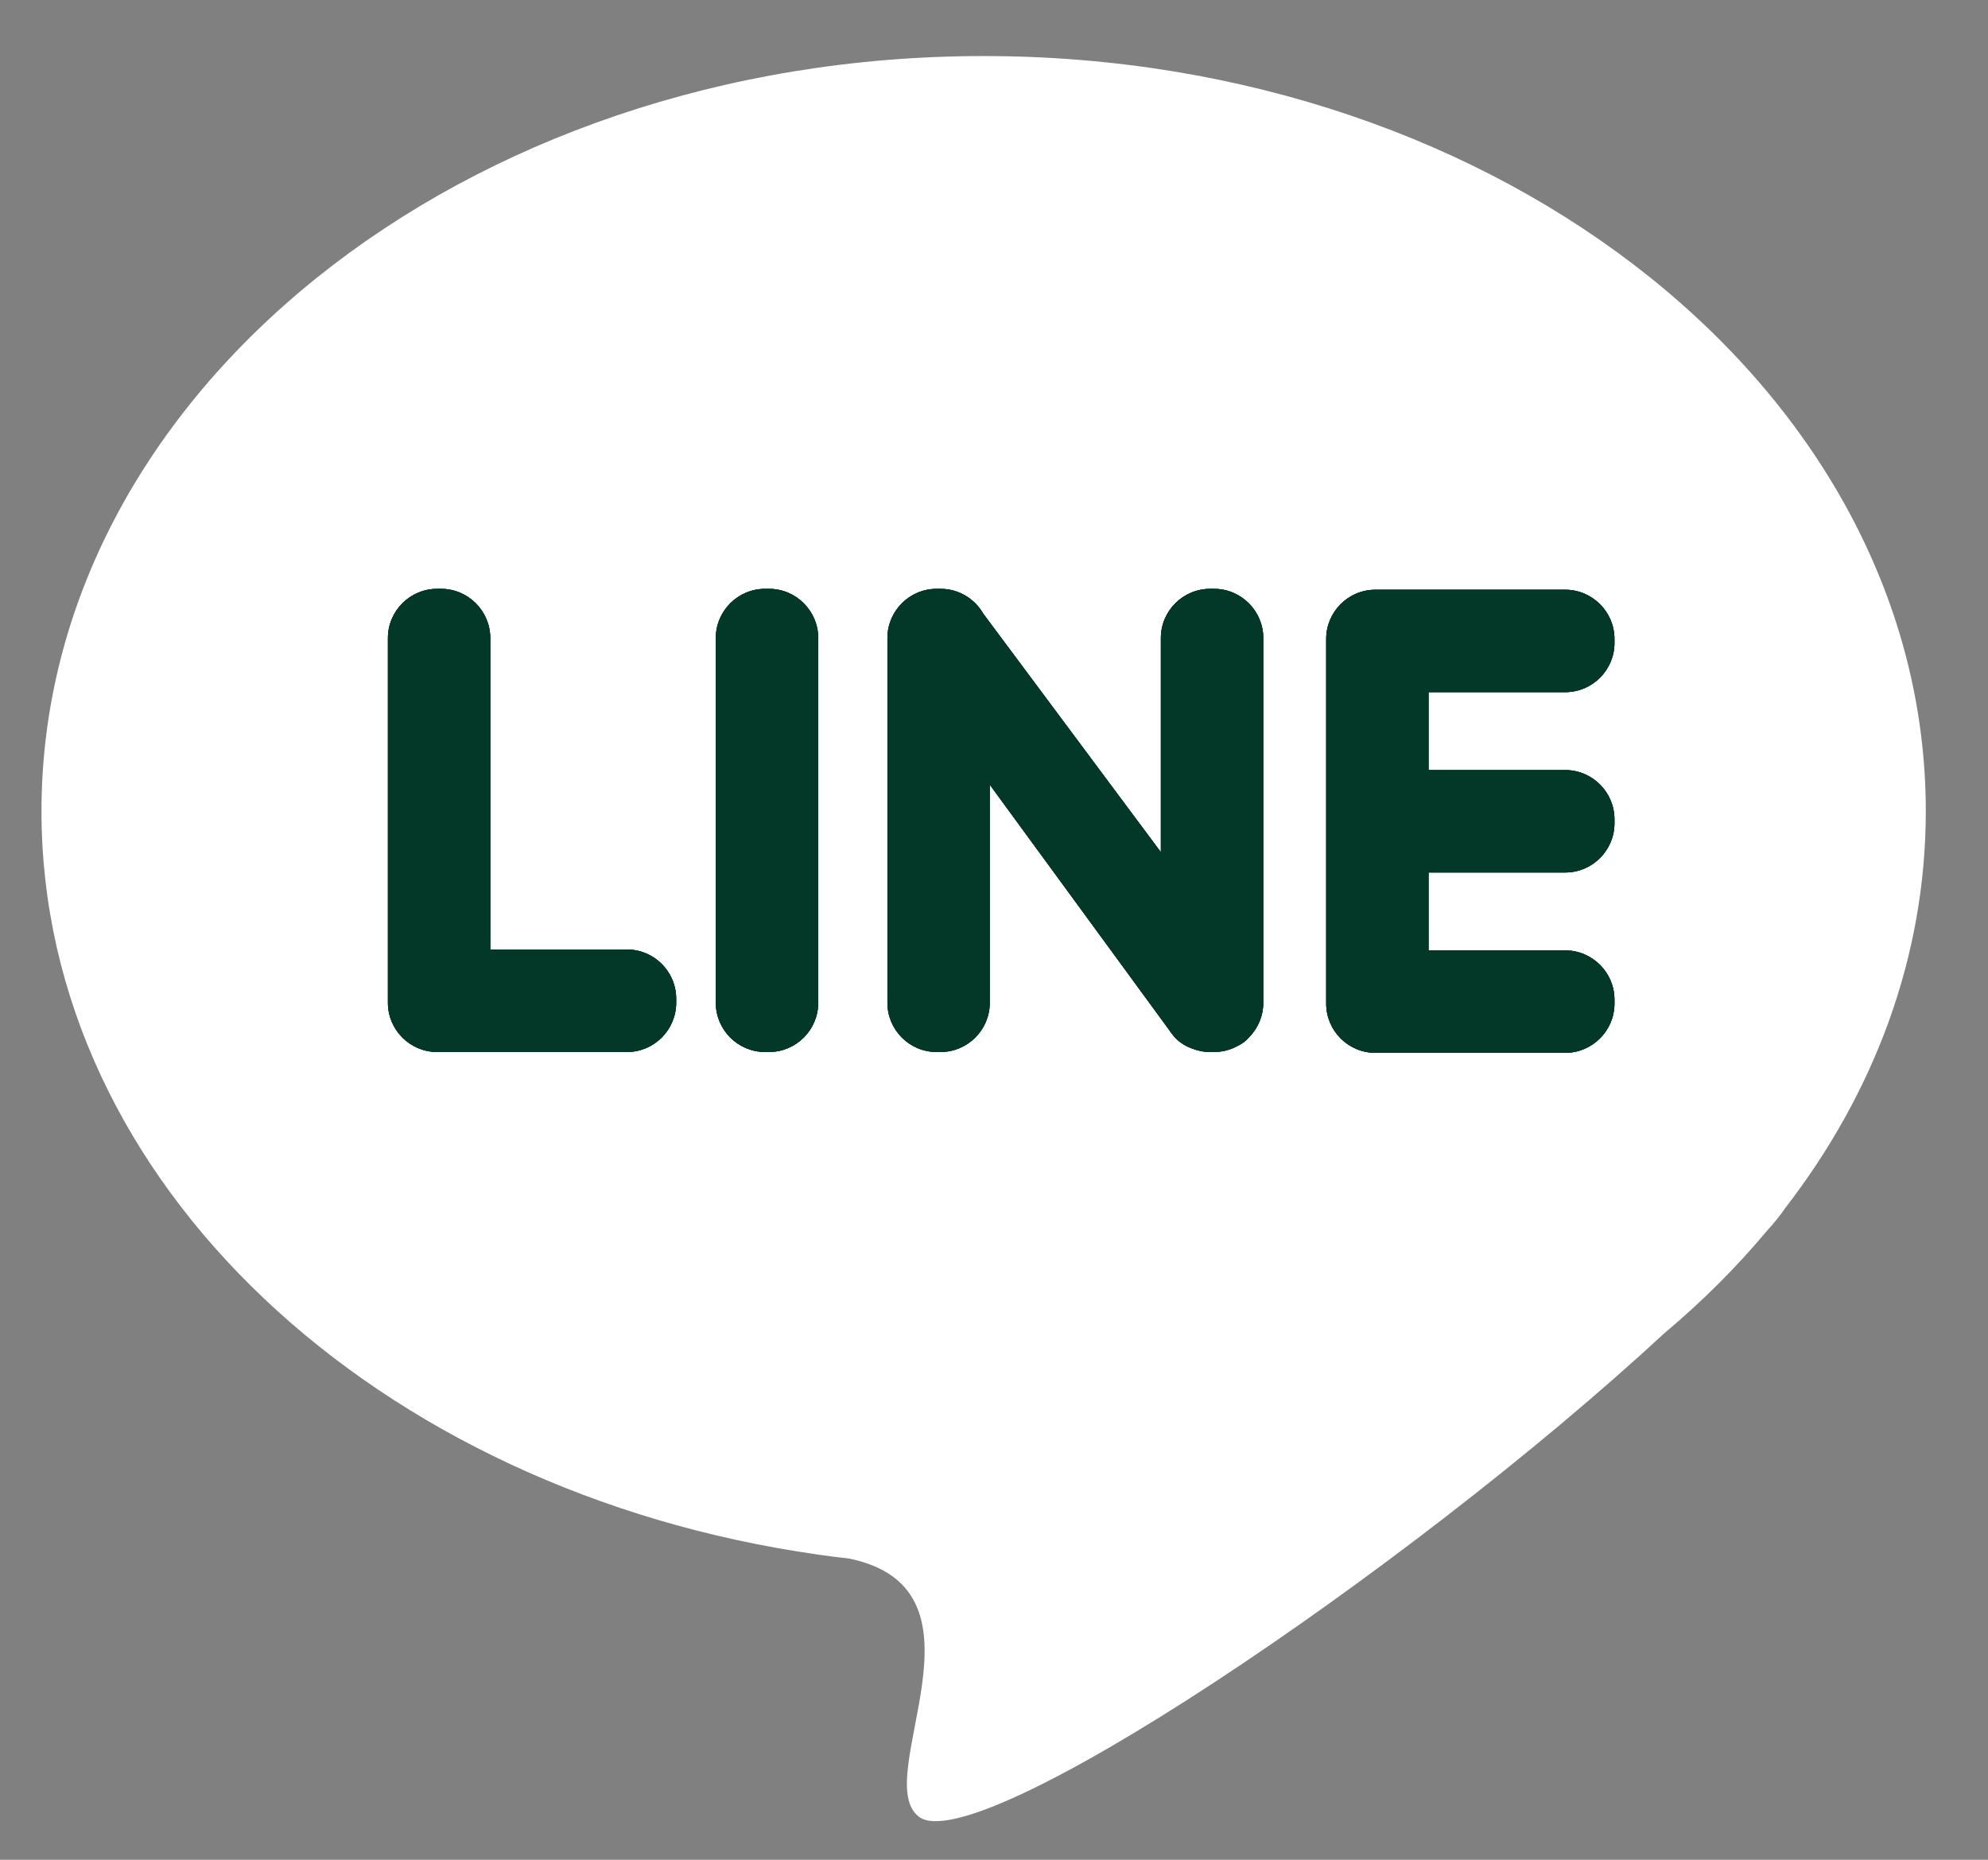
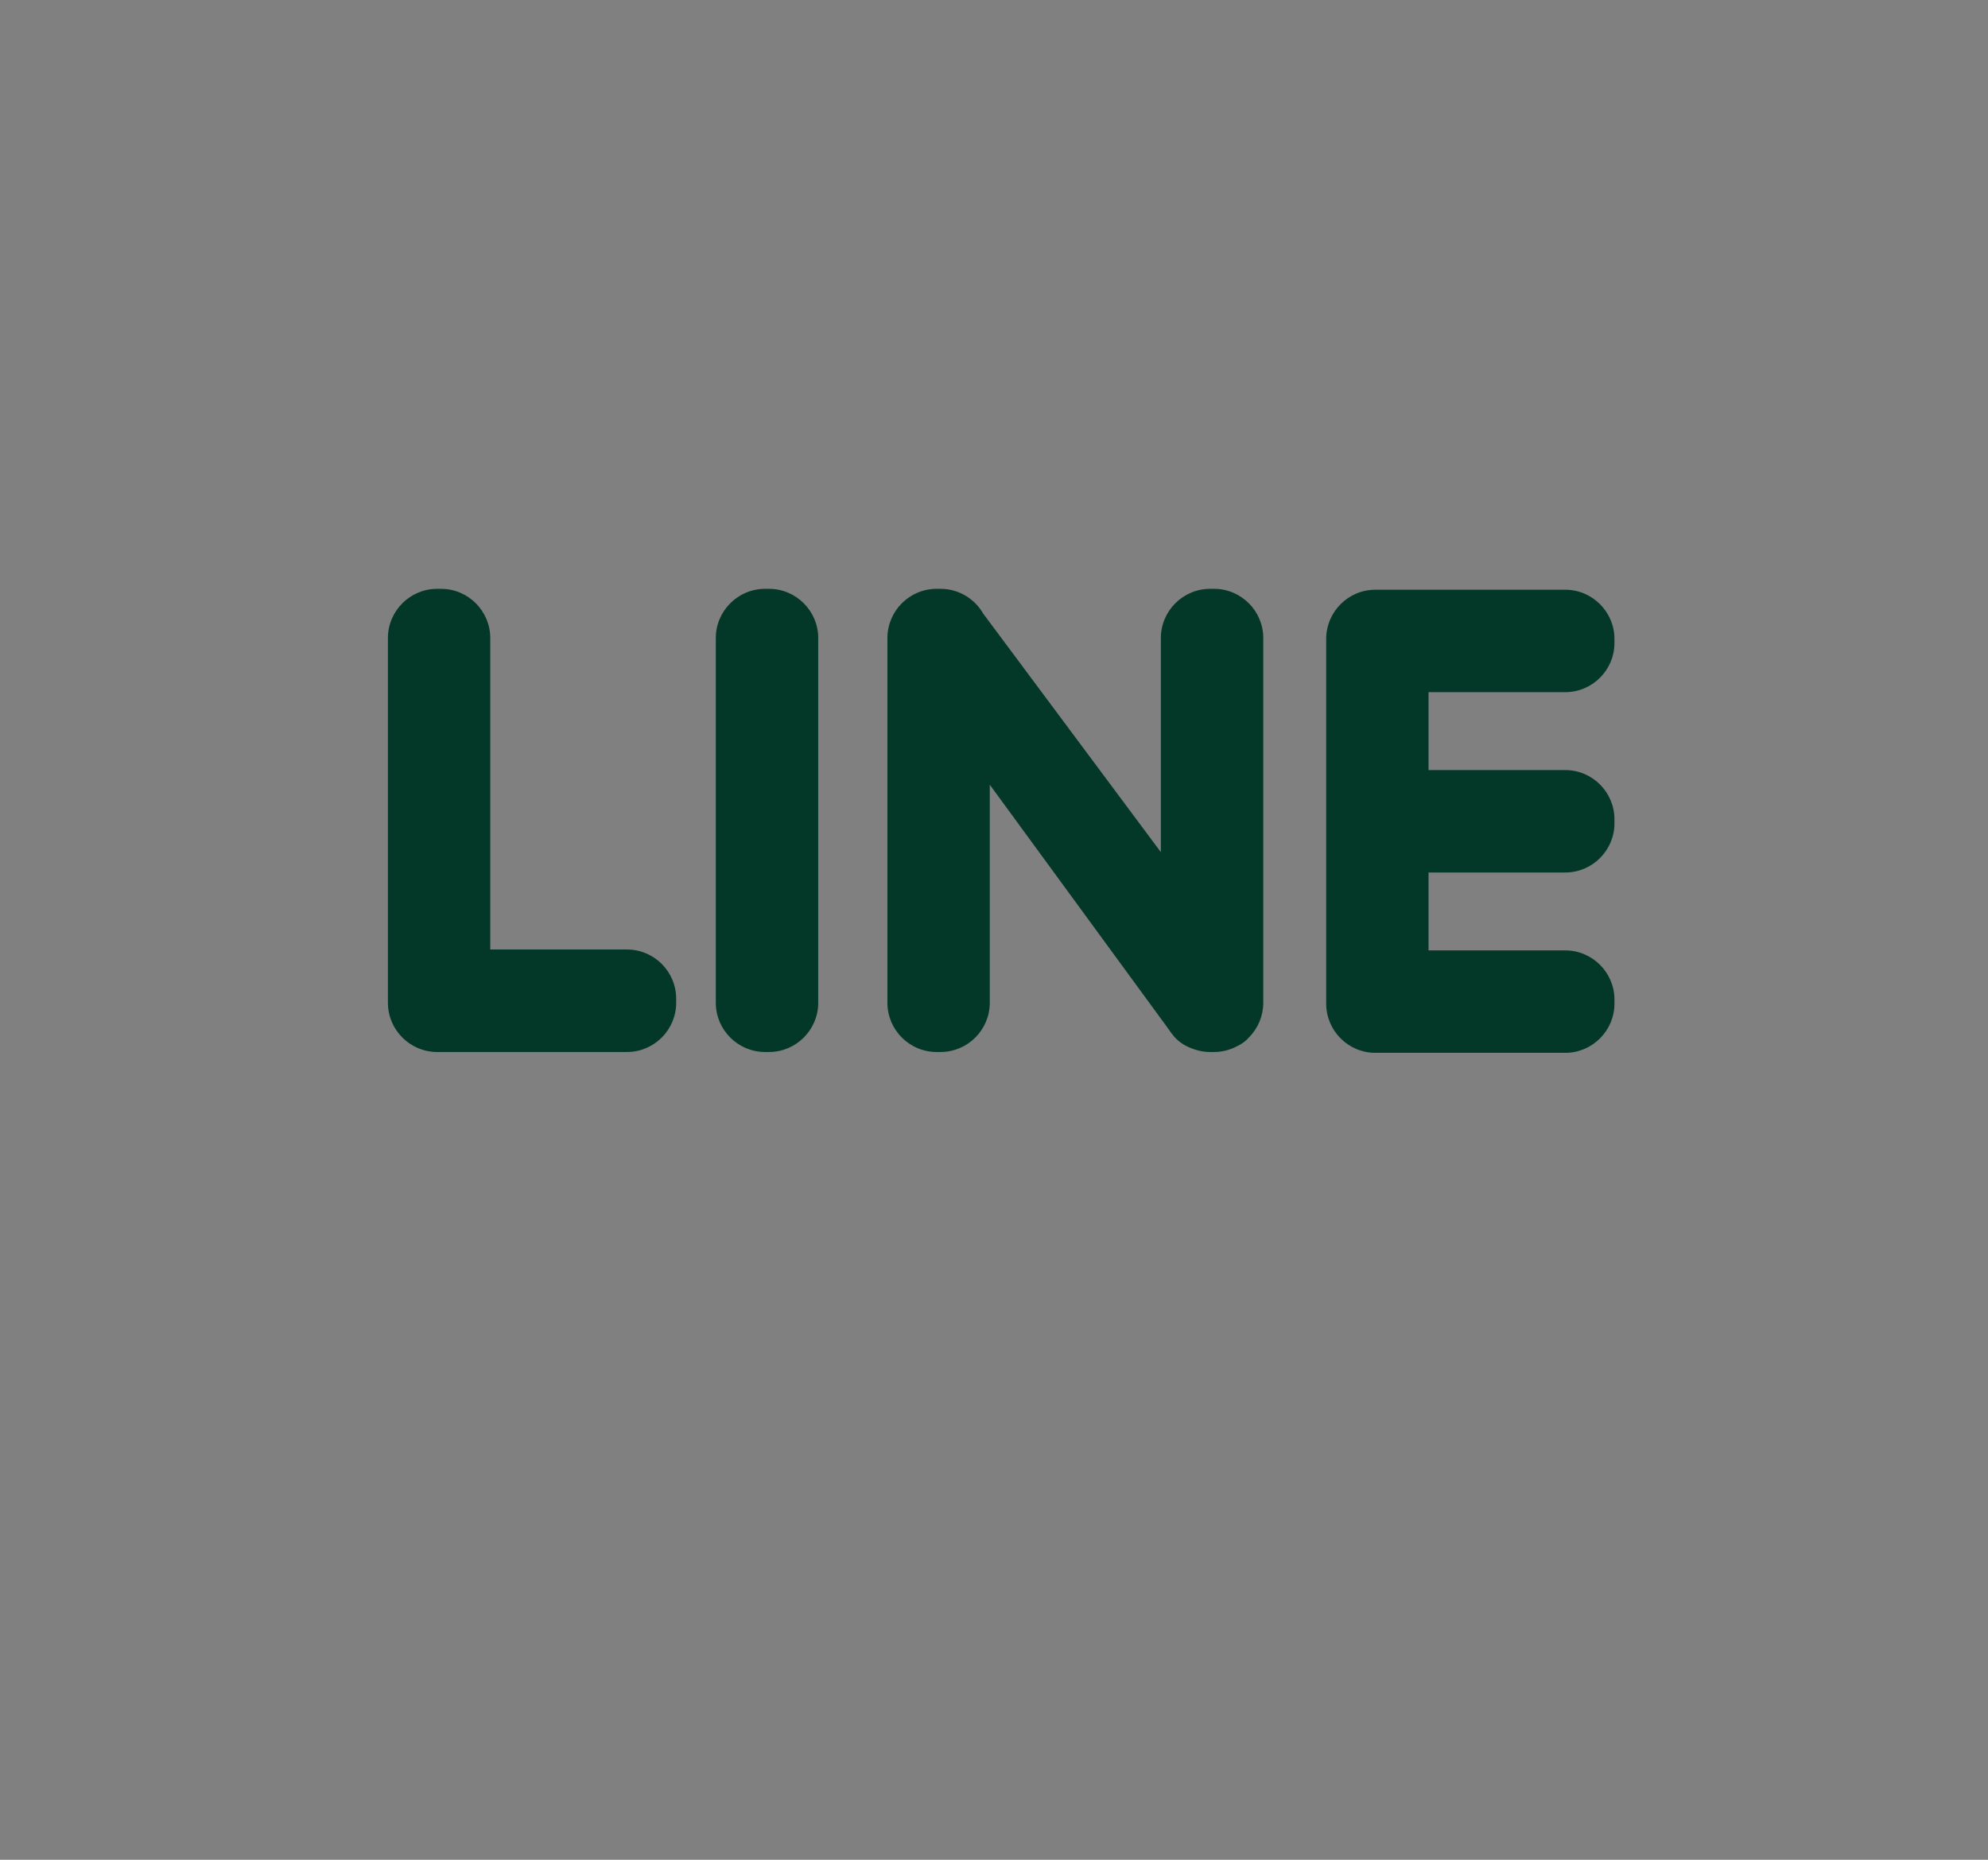
<svg xmlns="http://www.w3.org/2000/svg" width="31" height="29" viewBox="0 0 31 29" fill="none">
  <rect x="0" y="0" width="31" height="29" fill="#808080" stroke="none" />
-   <path fill-rule="evenodd" clip-rule="evenodd" d="M15.339 0.874C23.452 0.874 30.03 6.146 30.03 12.649C30.03 14.92 29.227 17.041 27.837 18.839C27.768 18.942 27.678 19.055 27.564 19.18L27.556 19.189C27.081 19.758 26.546 20.292 25.958 20.785C21.896 24.543 15.209 29.018 14.326 28.327C13.559 27.727 15.59 24.792 13.246 24.304C13.083 24.285 12.92 24.265 12.758 24.242L12.755 24.242V24.241C5.873 23.263 0.647 18.445 0.647 12.649C0.647 6.146 7.225 0.874 15.339 0.874V0.874Z" fill="white" />
-   <path fill-rule="evenodd" clip-rule="evenodd" d="M6.815 16.404H9.778C10.2 16.404 10.544 16.059 10.544 15.637V15.573C10.544 15.151 10.2 14.806 9.778 14.806H7.645V9.949C7.645 9.527 7.3 9.182 6.879 9.182H6.815C6.394 9.182 6.049 9.527 6.049 9.949V15.637C6.049 16.059 6.394 16.404 6.815 16.404V16.404ZM25.175 12.839V12.775C25.175 12.353 24.83 12.008 24.409 12.008H22.276V10.793H24.409C24.83 10.793 25.175 10.448 25.175 10.027V9.963C25.175 9.541 24.83 9.196 24.409 9.196H21.446C21.024 9.196 20.68 9.541 20.68 9.963V15.65C20.68 16.072 21.024 16.417 21.446 16.417H24.409C24.83 16.417 25.175 16.072 25.175 15.65V15.586C25.175 15.165 24.83 14.82 24.409 14.82H22.276V13.605H24.409C24.83 13.605 25.175 13.26 25.175 12.839V12.839ZM19.477 16.175L19.477 16.175C19.619 16.032 19.699 15.838 19.699 15.637V9.949C19.699 9.527 19.354 9.182 18.933 9.182H18.869C18.447 9.182 18.102 9.527 18.102 9.949V13.288L15.333 9.57C15.201 9.339 14.952 9.182 14.668 9.182H14.604C14.182 9.182 13.838 9.527 13.838 9.949V15.637C13.838 16.059 14.182 16.404 14.604 16.404H14.668C15.089 16.404 15.434 16.059 15.434 15.637V12.236L18.223 16.049C18.24 16.076 18.259 16.101 18.279 16.126L18.279 16.126C18.356 16.231 18.461 16.302 18.578 16.346C18.668 16.383 18.766 16.404 18.868 16.404H18.932C19.057 16.404 19.18 16.373 19.29 16.314C19.367 16.278 19.431 16.231 19.477 16.175V16.175ZM11.929 16.404H11.993C12.414 16.404 12.759 16.059 12.759 15.637V9.949C12.759 9.527 12.414 9.182 11.993 9.182H11.929C11.507 9.182 11.162 9.527 11.162 9.949V15.637C11.162 16.059 11.507 16.404 11.929 16.404Z" fill="#033727" />
-   <path fill-rule="evenodd" clip-rule="evenodd" d="M6.815 16.404H9.778C10.2 16.404 10.544 16.059 10.544 15.637V15.573C10.544 15.151 10.2 14.806 9.778 14.806H7.645V9.949C7.645 9.527 7.3 9.182 6.879 9.182H6.815C6.394 9.182 6.049 9.527 6.049 9.949V15.637C6.049 16.059 6.394 16.404 6.815 16.404V16.404ZM25.175 12.839V12.775C25.175 12.353 24.83 12.008 24.409 12.008H22.276V10.793H24.409C24.83 10.793 25.175 10.448 25.175 10.027V9.963C25.175 9.541 24.83 9.196 24.409 9.196H21.446C21.024 9.196 20.68 9.541 20.68 9.963V15.65C20.68 16.072 21.024 16.417 21.446 16.417H24.409C24.83 16.417 25.175 16.072 25.175 15.65V15.586C25.175 15.165 24.83 14.82 24.409 14.82H22.276V13.605H24.409C24.83 13.605 25.175 13.26 25.175 12.839V12.839ZM19.477 16.175L19.477 16.175C19.619 16.032 19.699 15.838 19.699 15.637V9.949C19.699 9.527 19.354 9.182 18.933 9.182H18.869C18.447 9.182 18.102 9.527 18.102 9.949V13.288L15.333 9.57C15.201 9.339 14.952 9.182 14.668 9.182H14.604C14.182 9.182 13.838 9.527 13.838 9.949V15.637C13.838 16.059 14.182 16.404 14.604 16.404H14.668C15.089 16.404 15.434 16.059 15.434 15.637V12.236L18.223 16.049C18.24 16.076 18.259 16.101 18.279 16.126L18.279 16.126C18.356 16.231 18.461 16.302 18.578 16.346C18.668 16.383 18.766 16.404 18.868 16.404H18.932C19.057 16.404 19.18 16.373 19.29 16.314C19.367 16.278 19.431 16.231 19.477 16.175V16.175ZM11.929 16.404H11.993C12.414 16.404 12.759 16.059 12.759 15.637V9.949C12.759 9.527 12.414 9.182 11.993 9.182H11.929C11.507 9.182 11.162 9.527 11.162 9.949V15.637C11.162 16.059 11.507 16.404 11.929 16.404Z" fill="#033727" />
  <path fill-rule="evenodd" clip-rule="evenodd" d="M6.815 16.404H9.778C10.2 16.404 10.544 16.059 10.544 15.637V15.573C10.544 15.151 10.2 14.806 9.778 14.806H7.645V9.949C7.645 9.527 7.3 9.182 6.879 9.182H6.815C6.394 9.182 6.049 9.527 6.049 9.949V15.637C6.049 16.059 6.394 16.404 6.815 16.404V16.404ZM25.175 12.839V12.775C25.175 12.353 24.83 12.008 24.409 12.008H22.276V10.793H24.409C24.83 10.793 25.175 10.448 25.175 10.027V9.963C25.175 9.541 24.83 9.196 24.409 9.196H21.446C21.024 9.196 20.68 9.541 20.68 9.963V15.65C20.68 16.072 21.024 16.417 21.446 16.417H24.409C24.83 16.417 25.175 16.072 25.175 15.65V15.586C25.175 15.165 24.83 14.82 24.409 14.82H22.276V13.605H24.409C24.83 13.605 25.175 13.26 25.175 12.839V12.839ZM19.477 16.175L19.477 16.175C19.619 16.032 19.699 15.838 19.699 15.637V9.949C19.699 9.527 19.354 9.182 18.933 9.182H18.869C18.447 9.182 18.102 9.527 18.102 9.949V13.288L15.333 9.57C15.201 9.339 14.952 9.182 14.668 9.182H14.604C14.182 9.182 13.838 9.527 13.838 9.949V15.637C13.838 16.059 14.182 16.404 14.604 16.404H14.668C15.089 16.404 15.434 16.059 15.434 15.637V12.236L18.223 16.049C18.24 16.076 18.259 16.101 18.279 16.126L18.279 16.126C18.356 16.231 18.461 16.302 18.578 16.346C18.668 16.383 18.766 16.404 18.868 16.404H18.932C19.057 16.404 19.18 16.373 19.29 16.314C19.367 16.278 19.431 16.231 19.477 16.175V16.175ZM11.929 16.404H11.993C12.414 16.404 12.759 16.059 12.759 15.637V9.949C12.759 9.527 12.414 9.182 11.993 9.182H11.929C11.507 9.182 11.162 9.527 11.162 9.949V15.637C11.162 16.059 11.507 16.404 11.929 16.404Z" fill="#033727" />
</svg>